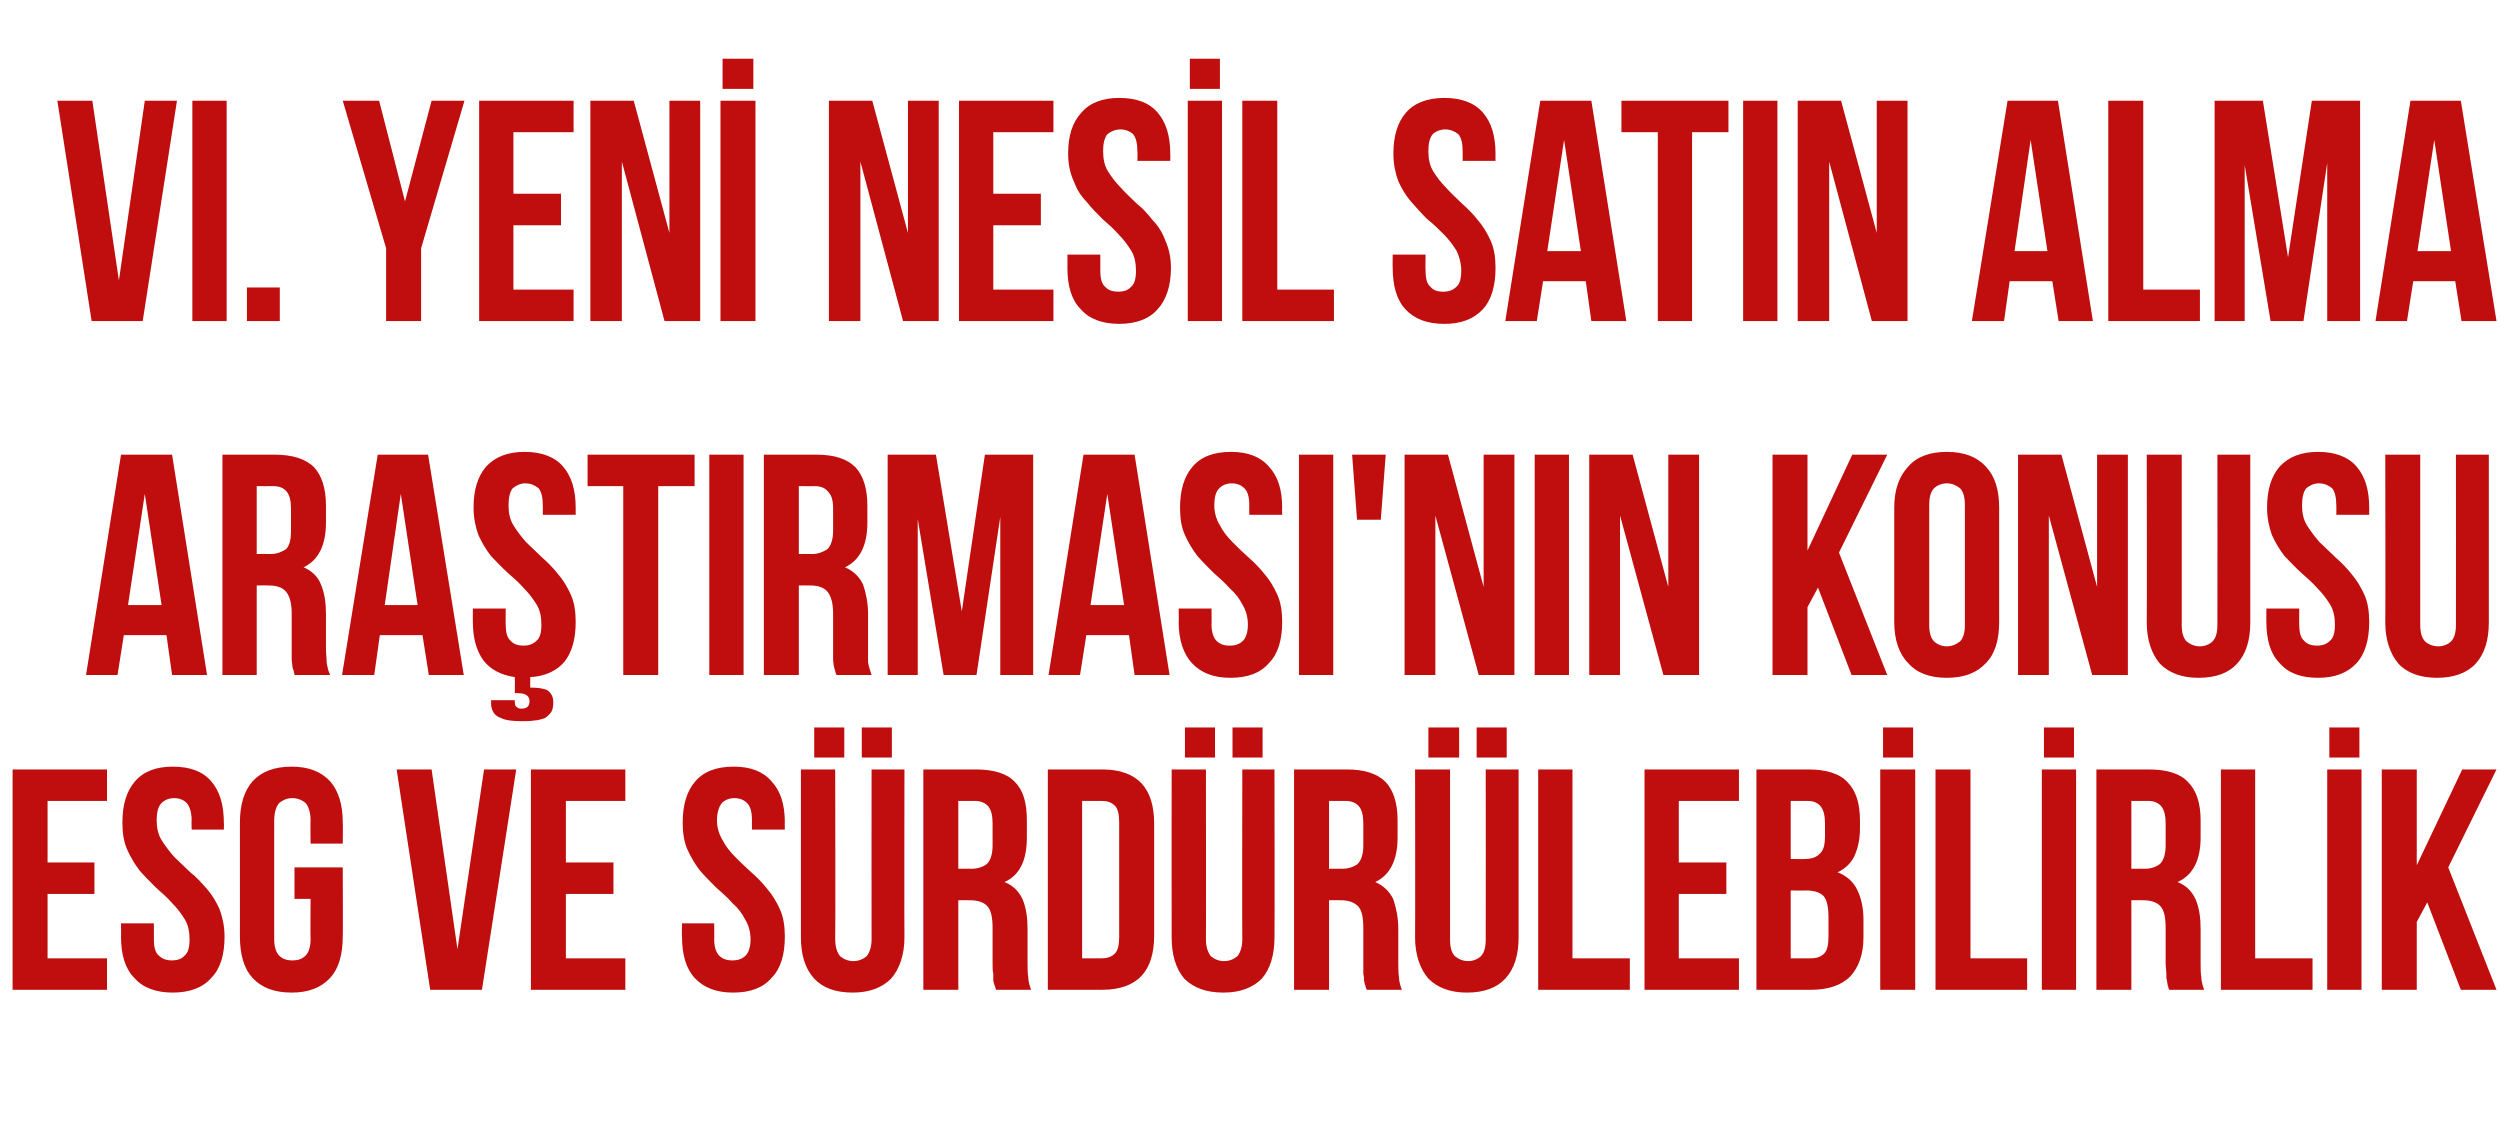
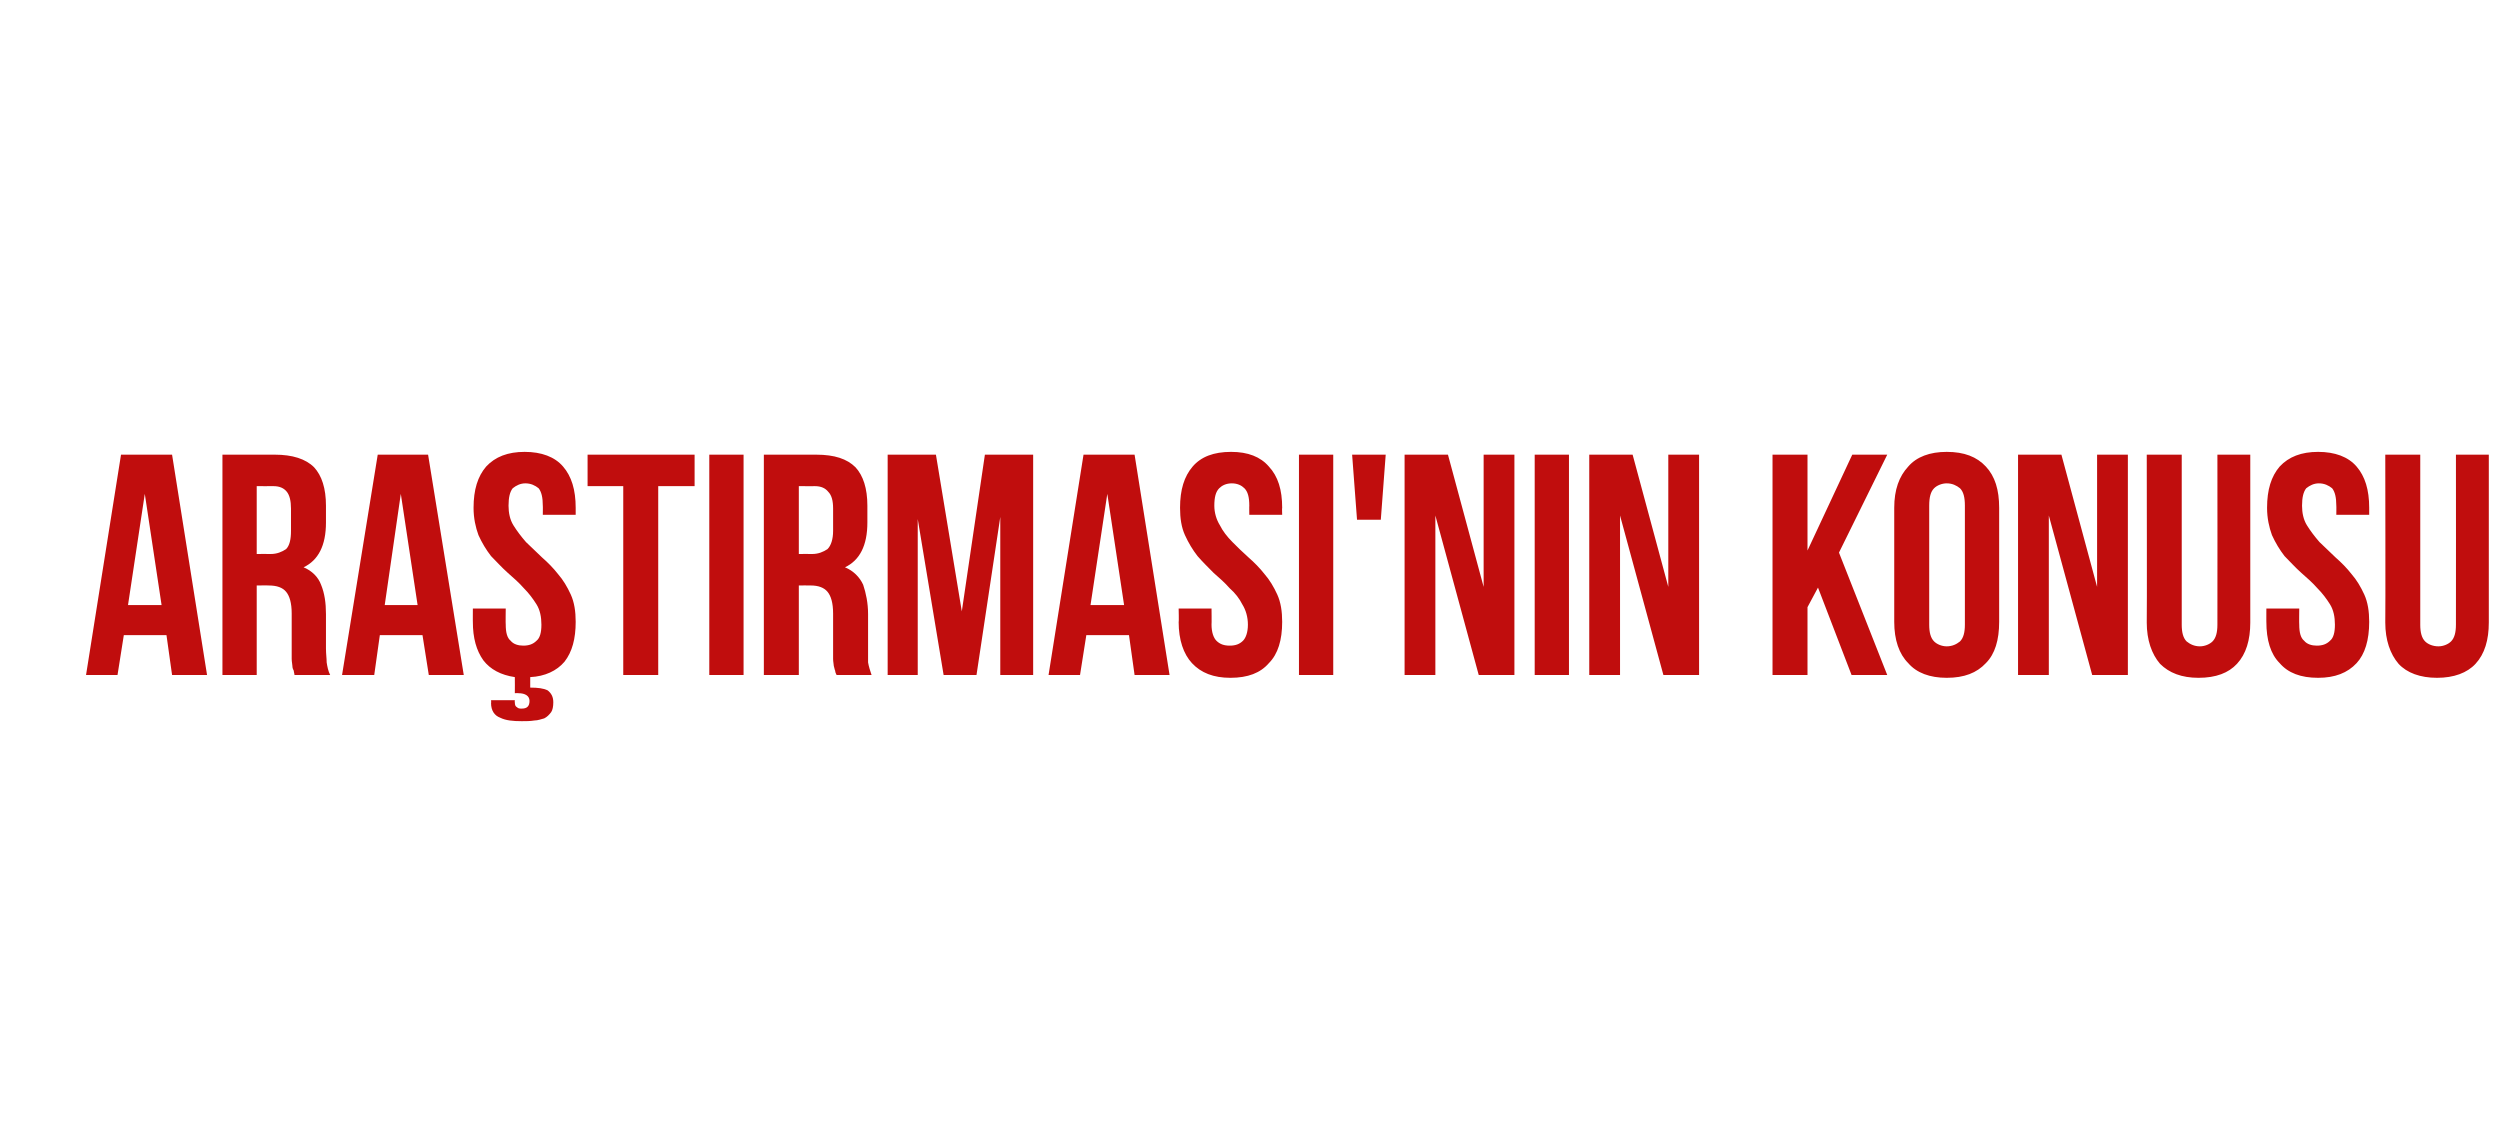
<svg xmlns="http://www.w3.org/2000/svg" version="1.1" width="357.4px" height="162.3px" viewBox="0 0 357.4 162.3">
  <desc>VI. Yeni Nesil Sat n Alma Ara t rmas 'n n Konusu ESG ve S rd r lebilirlik</desc>
  <defs />
  <g id="Polygon351869">
-     <path d="M 6.8 123.3 L 13.5 123.3 L 13.5 127.8 L 6.8 127.8 L 6.8 137 L 15.3 137 L 15.3 141.5 L 1.8 141.5 L 1.8 110 L 15.3 110 L 15.3 114.5 L 6.8 114.5 L 6.8 123.3 Z M 17.5 117.6 C 17.5 115 18.1 113.1 19.3 111.7 C 20.5 110.3 22.3 109.6 24.7 109.6 C 27.2 109.6 29 110.3 30.2 111.7 C 31.4 113.1 32 115 32 117.6 C 32.04 117.57 32 118.6 32 118.6 L 27.4 118.6 C 27.4 118.6 27.36 117.25 27.4 117.3 C 27.4 116.1 27.1 115.3 26.7 114.8 C 26.3 114.4 25.7 114.1 24.9 114.1 C 24.1 114.1 23.5 114.4 23.1 114.8 C 22.6 115.3 22.4 116.1 22.4 117.3 C 22.4 118.3 22.6 119.3 23.1 120.1 C 23.6 120.9 24.2 121.7 24.9 122.5 C 25.6 123.2 26.4 123.9 27.2 124.7 C 28.1 125.4 28.8 126.2 29.6 127.1 C 30.3 127.9 30.9 128.9 31.4 130 C 31.8 131.1 32.1 132.4 32.1 133.9 C 32.1 136.5 31.5 138.5 30.2 139.8 C 29 141.2 27.1 141.9 24.7 141.9 C 22.3 141.9 20.4 141.2 19.2 139.8 C 17.9 138.5 17.3 136.5 17.3 133.9 C 17.32 133.95 17.3 132 17.3 132 L 22 132 C 22 132 22 134.26 22 134.3 C 22 135.4 22.2 136.2 22.7 136.6 C 23.2 137.1 23.8 137.3 24.6 137.3 C 25.3 137.3 26 137.1 26.4 136.6 C 26.9 136.2 27.1 135.4 27.1 134.3 C 27.1 133.2 26.9 132.2 26.4 131.4 C 25.9 130.6 25.3 129.8 24.6 129.1 C 23.9 128.3 23.1 127.6 22.3 126.9 C 21.5 126.1 20.7 125.3 20 124.5 C 19.3 123.6 18.7 122.6 18.2 121.5 C 17.7 120.4 17.5 119.1 17.5 117.6 Z M 42.1 124 L 49 124 C 49 124 49.04 133.95 49 133.9 C 49 136.5 48.4 138.5 47.2 139.8 C 45.9 141.2 44.1 141.9 41.7 141.9 C 39.2 141.9 37.4 141.2 36.1 139.8 C 34.9 138.5 34.3 136.5 34.3 133.9 C 34.3 133.9 34.3 117.6 34.3 117.6 C 34.3 115 34.9 113.1 36.1 111.7 C 37.4 110.3 39.2 109.6 41.7 109.6 C 44.1 109.6 45.9 110.3 47.2 111.7 C 48.4 113.1 49 115 49 117.6 C 49.04 117.57 49 120.6 49 120.6 L 44.4 120.6 C 44.4 120.6 44.36 117.25 44.4 117.3 C 44.4 116.1 44.1 115.3 43.7 114.8 C 43.2 114.4 42.6 114.1 41.8 114.1 C 41 114.1 40.4 114.4 39.9 114.8 C 39.5 115.3 39.2 116.1 39.2 117.3 C 39.2 117.3 39.2 134.3 39.2 134.3 C 39.2 135.4 39.5 136.2 39.9 136.6 C 40.4 137.1 41 137.3 41.8 137.3 C 42.6 137.3 43.2 137.1 43.7 136.6 C 44.1 136.2 44.4 135.4 44.4 134.3 C 44.36 134.26 44.4 128.5 44.4 128.5 L 42.1 128.5 L 42.1 124 Z M 65.4 135.7 L 69.2 110 L 73.8 110 L 68.9 141.5 L 61.5 141.5 L 56.7 110 L 61.7 110 L 65.4 135.7 Z M 80.9 123.3 L 87.7 123.3 L 87.7 127.8 L 80.9 127.8 L 80.9 137 L 89.4 137 L 89.4 141.5 L 75.9 141.5 L 75.9 110 L 89.4 110 L 89.4 114.5 L 80.9 114.5 L 80.9 123.3 Z M 97.6 117.6 C 97.6 115 98.2 113.1 99.4 111.7 C 100.6 110.3 102.4 109.6 104.9 109.6 C 107.3 109.6 109.1 110.3 110.3 111.7 C 111.6 113.1 112.2 115 112.2 117.6 C 112.17 117.57 112.2 118.6 112.2 118.6 L 107.5 118.6 C 107.5 118.6 107.49 117.25 107.5 117.3 C 107.5 116.1 107.3 115.3 106.8 114.8 C 106.4 114.4 105.8 114.1 105 114.1 C 104.2 114.1 103.6 114.4 103.2 114.8 C 102.8 115.3 102.5 116.1 102.5 117.3 C 102.5 118.3 102.8 119.3 103.3 120.1 C 103.7 120.9 104.3 121.7 105.1 122.5 C 105.8 123.2 106.5 123.9 107.4 124.7 C 108.2 125.4 109 126.2 109.7 127.1 C 110.4 127.9 111 128.9 111.5 130 C 112 131.1 112.2 132.4 112.2 133.9 C 112.2 136.5 111.6 138.5 110.3 139.8 C 109.1 141.2 107.3 141.9 104.8 141.9 C 102.4 141.9 100.6 141.2 99.3 139.8 C 98.1 138.5 97.5 136.5 97.5 133.9 C 97.45 133.95 97.5 132 97.5 132 L 102.1 132 C 102.1 132 102.13 134.26 102.1 134.3 C 102.1 135.4 102.4 136.2 102.8 136.6 C 103.3 137.1 103.9 137.3 104.7 137.3 C 105.5 137.3 106.1 137.1 106.6 136.6 C 107 136.2 107.3 135.4 107.3 134.3 C 107.3 133.2 107 132.2 106.5 131.4 C 106.1 130.6 105.5 129.8 104.7 129.1 C 104 128.3 103.2 127.6 102.4 126.9 C 101.6 126.1 100.8 125.3 100.1 124.5 C 99.4 123.6 98.8 122.6 98.3 121.5 C 97.8 120.4 97.6 119.1 97.6 117.6 Z M 119.4 110 C 119.4 110 119.45 134.31 119.4 134.3 C 119.4 135.4 119.7 136.2 120.1 136.7 C 120.6 137.1 121.2 137.4 122 137.4 C 122.8 137.4 123.4 137.1 123.9 136.7 C 124.3 136.2 124.6 135.4 124.6 134.3 C 124.58 134.31 124.6 110 124.6 110 L 129.3 110 C 129.3 110 129.26 133.99 129.3 134 C 129.3 136.5 128.6 138.5 127.4 139.9 C 126.1 141.2 124.3 141.9 121.9 141.9 C 119.4 141.9 117.6 141.2 116.4 139.9 C 115.1 138.5 114.5 136.5 114.5 134 C 114.5 133.99 114.5 110 114.5 110 L 119.4 110 Z M 120.7 104 L 120.7 108.3 L 116.4 108.3 L 116.4 104 L 120.7 104 Z M 127.5 104 L 127.5 108.3 L 123.2 108.3 L 123.2 104 L 127.5 104 Z M 142.4 141.5 C 142.3 141.3 142.3 141.1 142.2 140.9 C 142.1 140.7 142.1 140.5 142 140.2 C 142 140 142 139.6 142 139.2 C 141.9 138.8 141.9 138.3 141.9 137.6 C 141.9 137.6 141.9 132.7 141.9 132.7 C 141.9 131.2 141.7 130.2 141.2 129.6 C 140.7 129 139.8 128.7 138.7 128.7 C 138.69 128.68 137 128.7 137 128.7 L 137 141.5 L 132 141.5 L 132 110 C 132 110 139.5 110.01 139.5 110 C 142.1 110 144 110.6 145.1 111.8 C 146.3 113 146.8 114.8 146.8 117.3 C 146.8 117.3 146.8 119.7 146.8 119.7 C 146.8 123 145.8 125.1 143.6 126.1 C 144.9 126.6 145.7 127.5 146.2 128.6 C 146.7 129.8 146.9 131.2 146.9 132.8 C 146.9 132.8 146.9 137.7 146.9 137.7 C 146.9 138.5 146.9 139.1 147 139.7 C 147 140.3 147.2 140.9 147.4 141.5 C 147.4 141.5 142.4 141.5 142.4 141.5 Z M 137 114.5 L 137 124.2 C 137 124.2 138.92 124.18 138.9 124.2 C 139.8 124.2 140.6 123.9 141.1 123.5 C 141.6 123 141.9 122.1 141.9 120.9 C 141.9 120.9 141.9 117.7 141.9 117.7 C 141.9 116.6 141.7 115.8 141.3 115.3 C 140.9 114.8 140.2 114.5 139.4 114.5 C 139.37 114.51 137 114.5 137 114.5 Z M 149.8 110 C 149.8 110 157.61 110.01 157.6 110 C 160.1 110 162 110.7 163.2 112 C 164.4 113.3 165 115.2 165 117.8 C 165 117.8 165 133.7 165 133.7 C 165 136.3 164.4 138.2 163.2 139.5 C 162 140.8 160.1 141.5 157.6 141.5 C 157.61 141.51 149.8 141.5 149.8 141.5 L 149.8 110 Z M 154.7 114.5 L 154.7 137 C 154.7 137 157.52 137.01 157.5 137 C 158.3 137 158.9 136.8 159.4 136.3 C 159.8 135.9 160 135.1 160 133.9 C 160 133.9 160 117.6 160 117.6 C 160 116.4 159.8 115.6 159.4 115.2 C 158.9 114.7 158.3 114.5 157.5 114.5 C 157.52 114.51 154.7 114.5 154.7 114.5 Z M 172.4 110 C 172.4 110 172.43 134.31 172.4 134.3 C 172.4 135.4 172.7 136.2 173.1 136.7 C 173.6 137.1 174.2 137.4 175 137.4 C 175.8 137.4 176.4 137.1 176.9 136.7 C 177.3 136.2 177.6 135.4 177.6 134.3 C 177.56 134.31 177.6 110 177.6 110 L 182.2 110 C 182.2 110 182.24 133.99 182.2 134 C 182.2 136.5 181.6 138.5 180.4 139.9 C 179.1 141.2 177.3 141.9 174.9 141.9 C 172.4 141.9 170.6 141.2 169.3 139.9 C 168.1 138.5 167.5 136.5 167.5 134 C 167.48 133.99 167.5 110 167.5 110 L 172.4 110 Z M 173.7 104 L 173.7 108.3 L 169.4 108.3 L 169.4 104 L 173.7 104 Z M 180.5 104 L 180.5 108.3 L 176.2 108.3 L 176.2 104 L 180.5 104 Z M 195.4 141.5 C 195.3 141.3 195.2 141.1 195.2 140.9 C 195.1 140.7 195.1 140.5 195 140.2 C 195 140 195 139.6 194.9 139.2 C 194.9 138.8 194.9 138.3 194.9 137.6 C 194.9 137.6 194.9 132.7 194.9 132.7 C 194.9 131.2 194.7 130.2 194.2 129.6 C 193.6 129 192.8 128.7 191.7 128.7 C 191.68 128.68 190 128.7 190 128.7 L 190 141.5 L 185 141.5 L 185 110 C 185 110 192.49 110.01 192.5 110 C 195.1 110 196.9 110.6 198.1 111.8 C 199.2 113 199.8 114.8 199.8 117.3 C 199.8 117.3 199.8 119.7 199.8 119.7 C 199.8 123 198.7 125.1 196.6 126.1 C 197.8 126.6 198.7 127.5 199.2 128.6 C 199.6 129.8 199.9 131.2 199.9 132.8 C 199.9 132.8 199.9 137.7 199.9 137.7 C 199.9 138.5 199.9 139.1 200 139.7 C 200 140.3 200.2 140.9 200.4 141.5 C 200.4 141.5 195.4 141.5 195.4 141.5 Z M 190 114.5 L 190 124.2 C 190 124.2 191.9 124.18 191.9 124.2 C 192.8 124.2 193.6 123.9 194.1 123.5 C 194.6 123 194.9 122.1 194.9 120.9 C 194.9 120.9 194.9 117.7 194.9 117.7 C 194.9 116.6 194.7 115.8 194.3 115.3 C 193.9 114.8 193.2 114.5 192.4 114.5 C 192.35 114.51 190 114.5 190 114.5 Z M 207.3 110 C 207.3 110 207.29 134.31 207.3 134.3 C 207.3 135.4 207.5 136.2 208 136.7 C 208.5 137.1 209.1 137.4 209.9 137.4 C 210.6 137.4 211.3 137.1 211.7 136.7 C 212.2 136.2 212.4 135.4 212.4 134.3 C 212.42 134.31 212.4 110 212.4 110 L 217.1 110 C 217.1 110 217.1 133.99 217.1 134 C 217.1 136.5 216.5 138.5 215.2 139.9 C 214 141.2 212.2 141.9 209.7 141.9 C 207.3 141.9 205.5 141.2 204.2 139.9 C 203 138.5 202.3 136.5 202.3 134 C 202.34 133.99 202.3 110 202.3 110 L 207.3 110 Z M 208.6 104 L 208.6 108.3 L 204.2 108.3 L 204.2 104 L 208.6 104 Z M 215.4 104 L 215.4 108.3 L 211.1 108.3 L 211.1 104 L 215.4 104 Z M 219.9 110 L 224.8 110 L 224.8 137 L 233 137 L 233 141.5 L 219.9 141.5 L 219.9 110 Z M 240 123.3 L 246.8 123.3 L 246.8 127.8 L 240 127.8 L 240 137 L 248.6 137 L 248.6 141.5 L 235.1 141.5 L 235.1 110 L 248.6 110 L 248.6 114.5 L 240 114.5 L 240 123.3 Z M 258.5 110 C 261.1 110 263 110.6 264.1 111.8 C 265.3 113 265.9 114.8 265.9 117.3 C 265.9 117.3 265.9 118.4 265.9 118.4 C 265.9 120 265.6 121.3 265.1 122.4 C 264.6 123.4 263.8 124.2 262.7 124.7 C 264 125.2 265 126.1 265.5 127.2 C 266.1 128.4 266.4 129.8 266.4 131.5 C 266.4 131.5 266.4 134 266.4 134 C 266.4 136.5 265.7 138.3 264.5 139.6 C 263.2 140.9 261.3 141.5 258.9 141.5 C 258.85 141.51 251.1 141.5 251.1 141.5 L 251.1 110 C 251.1 110 258.54 110.01 258.5 110 Z M 256 127.3 L 256 137 C 256 137 258.85 137.01 258.9 137 C 259.7 137 260.3 136.8 260.8 136.3 C 261.2 135.9 261.4 135.1 261.4 133.9 C 261.4 133.9 261.4 131.2 261.4 131.2 C 261.4 129.7 261.2 128.7 260.7 128.1 C 260.2 127.6 259.4 127.3 258.2 127.3 C 258.22 127.33 256 127.3 256 127.3 Z M 256 114.5 L 256 122.8 C 256 122.8 257.95 122.83 258 122.8 C 258.9 122.8 259.6 122.6 260.1 122.1 C 260.7 121.6 260.9 120.8 260.9 119.5 C 260.9 119.5 260.9 117.7 260.9 117.7 C 260.9 116.6 260.7 115.8 260.3 115.3 C 259.9 114.8 259.3 114.5 258.4 114.5 C 258.4 114.51 256 114.5 256 114.5 Z M 268.8 110 L 273.8 110 L 273.8 141.5 L 268.8 141.5 L 268.8 110 Z M 273.5 104 L 273.5 108.3 L 269.2 108.3 L 269.2 104 L 273.5 104 Z M 276.7 110 L 281.7 110 L 281.7 137 L 289.8 137 L 289.8 141.5 L 276.7 141.5 L 276.7 110 Z M 291.9 110 L 296.8 110 L 296.8 141.5 L 291.9 141.5 L 291.9 110 Z M 296.5 104 L 296.5 108.3 L 292.2 108.3 L 292.2 104 L 296.5 104 Z M 310.1 141.5 C 310 141.3 310 141.1 309.9 140.9 C 309.9 140.7 309.8 140.5 309.8 140.2 C 309.7 140 309.7 139.6 309.7 139.2 C 309.7 138.8 309.6 138.3 309.6 137.6 C 309.6 137.6 309.6 132.7 309.6 132.7 C 309.6 131.2 309.4 130.2 308.9 129.6 C 308.4 129 307.5 128.7 306.4 128.7 C 306.41 128.68 304.7 128.7 304.7 128.7 L 304.7 141.5 L 299.7 141.5 L 299.7 110 C 299.7 110 307.22 110.01 307.2 110 C 309.8 110 311.7 110.6 312.8 111.8 C 314 113 314.6 114.8 314.6 117.3 C 314.6 117.3 314.6 119.7 314.6 119.7 C 314.6 123 313.5 125.1 311.3 126.1 C 312.6 126.6 313.4 127.5 313.9 128.6 C 314.4 129.8 314.6 131.2 314.6 132.8 C 314.6 132.8 314.6 137.7 314.6 137.7 C 314.6 138.5 314.6 139.1 314.7 139.7 C 314.7 140.3 314.9 140.9 315.1 141.5 C 315.1 141.5 310.1 141.5 310.1 141.5 Z M 304.7 114.5 L 304.7 124.2 C 304.7 124.2 306.63 124.18 306.6 124.2 C 307.6 124.2 308.3 123.9 308.8 123.5 C 309.3 123 309.6 122.1 309.6 120.9 C 309.6 120.9 309.6 117.7 309.6 117.7 C 309.6 116.6 309.4 115.8 309 115.3 C 308.6 114.8 308 114.5 307.1 114.5 C 307.08 114.51 304.7 114.5 304.7 114.5 Z M 317.5 110 L 322.4 110 L 322.4 137 L 330.6 137 L 330.6 141.5 L 317.5 141.5 L 317.5 110 Z M 332.7 110 L 337.6 110 L 337.6 141.5 L 332.7 141.5 L 332.7 110 Z M 337.3 104 L 337.3 108.3 L 333 108.3 L 333 104 L 337.3 104 Z M 347 129 L 345.5 131.8 L 345.5 141.5 L 340.5 141.5 L 340.5 110 L 345.5 110 L 345.5 123.7 L 352 110 L 356.9 110 L 350 124 L 356.9 141.5 L 351.8 141.5 L 347 129 Z " stroke="none" fill="#c00d0d" />
-   </g>
+     </g>
  <g id="Polygon351868">
    <path d="M 29.6 96.5 L 24.6 96.5 L 23.8 90.8 L 17.7 90.8 L 16.8 96.5 L 12.3 96.5 L 17.3 65 L 24.6 65 L 29.6 96.5 Z M 18.3 86.5 L 23.1 86.5 L 20.7 70.6 L 18.3 86.5 Z M 42.1 96.5 C 42.1 96.3 42 96.1 42 95.9 C 41.9 95.7 41.8 95.5 41.8 95.2 C 41.8 95 41.7 94.6 41.7 94.2 C 41.7 93.8 41.7 93.3 41.7 92.6 C 41.7 92.6 41.7 87.7 41.7 87.7 C 41.7 86.2 41.4 85.2 40.9 84.6 C 40.4 84 39.6 83.7 38.4 83.7 C 38.45 83.68 36.7 83.7 36.7 83.7 L 36.7 96.5 L 31.8 96.5 L 31.8 65 C 31.8 65 39.26 65.01 39.3 65 C 41.8 65 43.7 65.6 44.9 66.8 C 46 68 46.6 69.8 46.6 72.3 C 46.6 72.3 46.6 74.7 46.6 74.7 C 46.6 78 45.5 80.1 43.4 81.1 C 44.6 81.6 45.5 82.5 45.9 83.6 C 46.4 84.8 46.6 86.2 46.6 87.8 C 46.6 87.8 46.6 92.7 46.6 92.7 C 46.6 93.5 46.7 94.1 46.7 94.7 C 46.8 95.3 46.9 95.9 47.2 96.5 C 47.2 96.5 42.1 96.5 42.1 96.5 Z M 36.7 69.5 L 36.7 79.2 C 36.7 79.2 38.67 79.18 38.7 79.2 C 39.6 79.2 40.3 78.9 40.9 78.5 C 41.4 78 41.6 77.1 41.6 75.9 C 41.6 75.9 41.6 72.7 41.6 72.7 C 41.6 71.6 41.4 70.8 41 70.3 C 40.6 69.8 40 69.5 39.1 69.5 C 39.12 69.51 36.7 69.5 36.7 69.5 Z M 66.3 96.5 L 61.3 96.5 L 60.4 90.8 L 54.3 90.8 L 53.5 96.5 L 48.9 96.5 L 54 65 L 61.2 65 L 66.3 96.5 Z M 55 86.5 L 59.7 86.5 L 57.3 70.6 L 55 86.5 Z M 67.7 72.6 C 67.7 70 68.3 68.1 69.5 66.7 C 70.8 65.3 72.6 64.6 75 64.6 C 77.4 64.6 79.3 65.3 80.5 66.7 C 81.7 68.1 82.3 70 82.3 72.6 C 82.3 72.57 82.3 73.6 82.3 73.6 L 77.6 73.6 C 77.6 73.6 77.62 72.25 77.6 72.3 C 77.6 71.1 77.4 70.3 77 69.8 C 76.5 69.4 75.9 69.1 75.1 69.1 C 74.4 69.1 73.8 69.4 73.3 69.8 C 72.9 70.3 72.7 71.1 72.7 72.3 C 72.7 73.3 72.9 74.3 73.4 75.1 C 73.9 75.9 74.5 76.7 75.2 77.5 C 75.9 78.2 76.7 78.9 77.5 79.7 C 78.3 80.4 79.1 81.2 79.8 82.1 C 80.5 82.9 81.1 83.9 81.6 85 C 82.1 86.1 82.3 87.4 82.3 88.9 C 82.3 91.3 81.8 93.2 80.7 94.6 C 79.6 95.9 77.9 96.7 75.8 96.8 C 75.8 96.8 75.8 98.3 75.8 98.3 C 76.9 98.3 77.7 98.4 78.3 98.7 C 78.8 99.1 79.1 99.6 79.1 100.4 C 79.1 101 79 101.5 78.8 101.8 C 78.5 102.2 78.2 102.5 77.8 102.7 C 77.4 102.8 76.9 103 76.4 103 C 75.8 103.1 75.2 103.1 74.6 103.1 C 73.3 103.1 72.3 103 71.5 102.6 C 70.7 102.3 70.2 101.6 70.2 100.5 C 70.24 100.51 70.2 100.1 70.2 100.1 L 73.6 100.1 C 73.6 100.1 73.57 100.42 73.6 100.4 C 73.6 100.8 73.7 101 73.9 101.1 C 74.1 101.3 74.3 101.3 74.6 101.3 C 75.3 101.3 75.7 101 75.7 100.2 C 75.7 99.5 75.1 99.1 74.1 99.1 C 74.07 99.07 73.6 99.1 73.6 99.1 C 73.6 99.1 73.62 96.78 73.6 96.8 C 71.6 96.5 70.1 95.7 69.1 94.4 C 68.1 93 67.6 91.2 67.6 88.9 C 67.59 88.95 67.6 87 67.6 87 L 72.3 87 C 72.3 87 72.27 89.26 72.3 89.3 C 72.3 90.4 72.5 91.2 73 91.6 C 73.4 92.1 74.1 92.3 74.8 92.3 C 75.6 92.3 76.2 92.1 76.7 91.6 C 77.2 91.2 77.4 90.4 77.4 89.3 C 77.4 88.2 77.2 87.2 76.7 86.4 C 76.2 85.6 75.6 84.8 74.9 84.1 C 74.2 83.3 73.4 82.6 72.6 81.9 C 71.7 81.1 71 80.3 70.2 79.5 C 69.5 78.6 68.9 77.6 68.4 76.5 C 68 75.4 67.7 74.1 67.7 72.6 Z M 84 65 L 99.3 65 L 99.3 69.5 L 94.1 69.5 L 94.1 96.5 L 89.1 96.5 L 89.1 69.5 L 84 69.5 L 84 65 Z M 101.4 65 L 106.3 65 L 106.3 96.5 L 101.4 96.5 L 101.4 65 Z M 119.6 96.5 C 119.5 96.3 119.4 96.1 119.4 95.9 C 119.3 95.7 119.3 95.5 119.2 95.2 C 119.2 95 119.1 94.6 119.1 94.2 C 119.1 93.8 119.1 93.3 119.1 92.6 C 119.1 92.6 119.1 87.7 119.1 87.7 C 119.1 86.2 118.8 85.2 118.3 84.6 C 117.8 84 117 83.7 115.9 83.7 C 115.86 83.68 114.2 83.7 114.2 83.7 L 114.2 96.5 L 109.2 96.5 L 109.2 65 C 109.2 65 116.67 65.01 116.7 65 C 119.3 65 121.1 65.6 122.3 66.8 C 123.4 68 124 69.8 124 72.3 C 124 72.3 124 74.7 124 74.7 C 124 78 122.9 80.1 120.8 81.1 C 122 81.6 122.9 82.5 123.4 83.6 C 123.8 84.8 124.1 86.2 124.1 87.8 C 124.1 87.8 124.1 92.7 124.1 92.7 C 124.1 93.5 124.1 94.1 124.1 94.7 C 124.2 95.3 124.4 95.9 124.6 96.5 C 124.6 96.5 119.6 96.5 119.6 96.5 Z M 114.2 69.5 L 114.2 79.2 C 114.2 79.2 116.09 79.18 116.1 79.2 C 117 79.2 117.7 78.9 118.3 78.5 C 118.8 78 119.1 77.1 119.1 75.9 C 119.1 75.9 119.1 72.7 119.1 72.7 C 119.1 71.6 118.9 70.8 118.4 70.3 C 118 69.8 117.4 69.5 116.5 69.5 C 116.54 69.51 114.2 69.5 114.2 69.5 Z M 137.5 87.4 L 140.8 65 L 147.7 65 L 147.7 96.5 L 143 96.5 L 143 73.9 L 139.6 96.5 L 134.9 96.5 L 131.2 74.2 L 131.2 96.5 L 126.9 96.5 L 126.9 65 L 133.8 65 L 137.5 87.4 Z M 167.2 96.5 L 162.2 96.5 L 161.4 90.8 L 155.3 90.8 L 154.4 96.5 L 149.9 96.5 L 154.9 65 L 162.2 65 L 167.2 96.5 Z M 155.9 86.5 L 160.7 86.5 L 158.3 70.6 L 155.9 86.5 Z M 168.7 72.6 C 168.7 70 169.3 68.1 170.5 66.7 C 171.7 65.3 173.5 64.6 176 64.6 C 178.4 64.6 180.2 65.3 181.4 66.7 C 182.7 68.1 183.3 70 183.3 72.6 C 183.26 72.57 183.3 73.6 183.3 73.6 L 178.6 73.6 C 178.6 73.6 178.58 72.25 178.6 72.3 C 178.6 71.1 178.4 70.3 177.9 69.8 C 177.5 69.4 176.9 69.1 176.1 69.1 C 175.3 69.1 174.7 69.4 174.3 69.8 C 173.8 70.3 173.6 71.1 173.6 72.3 C 173.6 73.3 173.9 74.3 174.4 75.1 C 174.8 75.9 175.4 76.7 176.2 77.5 C 176.9 78.2 177.6 78.9 178.5 79.7 C 179.3 80.4 180.1 81.2 180.8 82.1 C 181.5 82.9 182.1 83.9 182.6 85 C 183.1 86.1 183.3 87.4 183.3 88.9 C 183.3 91.5 182.7 93.5 181.4 94.8 C 180.2 96.2 178.4 96.9 175.9 96.9 C 173.5 96.9 171.7 96.2 170.4 94.8 C 169.2 93.5 168.5 91.5 168.5 88.9 C 168.55 88.95 168.5 87 168.5 87 L 173.2 87 C 173.2 87 173.23 89.26 173.2 89.3 C 173.2 90.4 173.5 91.2 173.9 91.6 C 174.4 92.1 175 92.3 175.8 92.3 C 176.6 92.3 177.2 92.1 177.7 91.6 C 178.1 91.2 178.4 90.4 178.4 89.3 C 178.4 88.2 178.1 87.2 177.6 86.4 C 177.2 85.6 176.6 84.8 175.8 84.1 C 175.1 83.3 174.3 82.6 173.5 81.9 C 172.7 81.1 171.9 80.3 171.2 79.5 C 170.5 78.6 169.9 77.6 169.4 76.5 C 168.9 75.4 168.7 74.1 168.7 72.6 Z M 185.7 65 L 190.6 65 L 190.6 96.5 L 185.7 96.5 L 185.7 65 Z M 193.3 65 L 198.1 65 L 197.4 74.3 L 194 74.3 L 193.3 65 Z M 205.2 73.7 L 205.2 96.5 L 200.8 96.5 L 200.8 65 L 207 65 L 212.1 83.9 L 212.1 65 L 216.5 65 L 216.5 96.5 L 211.4 96.5 L 205.2 73.7 Z M 219.4 65 L 224.3 65 L 224.3 96.5 L 219.4 96.5 L 219.4 65 Z M 231.6 73.7 L 231.6 96.5 L 227.2 96.5 L 227.2 65 L 233.4 65 L 238.5 83.9 L 238.5 65 L 242.9 65 L 242.9 96.5 L 237.8 96.5 L 231.6 73.7 Z M 259.9 84 L 258.4 86.8 L 258.4 96.5 L 253.4 96.5 L 253.4 65 L 258.4 65 L 258.4 78.7 L 264.8 65 L 269.8 65 L 262.9 79 L 269.8 96.5 L 264.7 96.5 L 259.9 84 Z M 275.8 89.3 C 275.8 90.4 276 91.2 276.5 91.7 C 276.9 92.1 277.6 92.4 278.3 92.4 C 279.1 92.4 279.7 92.1 280.2 91.7 C 280.7 91.2 280.9 90.4 280.9 89.3 C 280.9 89.3 280.9 72.3 280.9 72.3 C 280.9 71.1 280.7 70.3 280.2 69.8 C 279.7 69.4 279.1 69.1 278.3 69.1 C 277.6 69.1 276.9 69.4 276.5 69.8 C 276 70.3 275.8 71.1 275.8 72.3 C 275.8 72.3 275.8 89.3 275.8 89.3 Z M 270.8 72.6 C 270.8 70 271.5 68.1 272.8 66.7 C 274 65.3 275.9 64.6 278.3 64.6 C 280.8 64.6 282.6 65.3 283.9 66.7 C 285.2 68.1 285.8 70 285.8 72.6 C 285.8 72.6 285.8 88.9 285.8 88.9 C 285.8 91.5 285.2 93.5 283.9 94.8 C 282.6 96.2 280.8 96.9 278.3 96.9 C 275.9 96.9 274 96.2 272.8 94.8 C 271.5 93.5 270.8 91.5 270.8 88.9 C 270.8 88.9 270.8 72.6 270.8 72.6 Z M 292.9 73.7 L 292.9 96.5 L 288.5 96.5 L 288.5 65 L 294.7 65 L 299.8 83.9 L 299.8 65 L 304.2 65 L 304.2 96.5 L 299.1 96.5 L 292.9 73.7 Z M 311.9 65 C 311.9 65 311.89 89.31 311.9 89.3 C 311.9 90.4 312.1 91.2 312.6 91.7 C 313.1 92.1 313.7 92.4 314.5 92.4 C 315.2 92.4 315.9 92.1 316.3 91.7 C 316.8 91.2 317 90.4 317 89.3 C 317.02 89.31 317 65 317 65 L 321.7 65 C 321.7 65 321.7 88.99 321.7 89 C 321.7 91.5 321.1 93.5 319.8 94.9 C 318.6 96.2 316.8 96.9 314.3 96.9 C 311.9 96.9 310.1 96.2 308.8 94.9 C 307.6 93.5 306.9 91.5 306.9 89 C 306.94 88.99 306.9 65 306.9 65 L 311.9 65 Z M 324.1 72.6 C 324.1 70 324.7 68.1 325.9 66.7 C 327.2 65.3 329 64.6 331.4 64.6 C 333.8 64.6 335.7 65.3 336.9 66.7 C 338.1 68.1 338.7 70 338.7 72.6 C 338.7 72.57 338.7 73.6 338.7 73.6 L 334 73.6 C 334 73.6 334.02 72.25 334 72.3 C 334 71.1 333.8 70.3 333.4 69.8 C 332.9 69.4 332.3 69.1 331.5 69.1 C 330.8 69.1 330.2 69.4 329.7 69.8 C 329.3 70.3 329.1 71.1 329.1 72.3 C 329.1 73.3 329.3 74.3 329.8 75.1 C 330.3 75.9 330.9 76.7 331.6 77.5 C 332.3 78.2 333.1 78.9 333.9 79.7 C 334.7 80.4 335.5 81.2 336.2 82.1 C 336.9 82.9 337.5 83.9 338 85 C 338.5 86.1 338.7 87.4 338.7 88.9 C 338.7 91.5 338.1 93.5 336.9 94.8 C 335.6 96.2 333.8 96.9 331.4 96.9 C 328.9 96.9 327.1 96.2 325.9 94.8 C 324.6 93.5 324 91.5 324 88.9 C 323.99 88.95 324 87 324 87 L 328.7 87 C 328.7 87 328.67 89.26 328.7 89.3 C 328.7 90.4 328.9 91.2 329.4 91.6 C 329.8 92.1 330.5 92.3 331.2 92.3 C 332 92.3 332.6 92.1 333.1 91.6 C 333.6 91.2 333.8 90.4 333.8 89.3 C 333.8 88.2 333.6 87.2 333.1 86.4 C 332.6 85.6 332 84.8 331.3 84.1 C 330.6 83.3 329.8 82.6 329 81.9 C 328.1 81.1 327.4 80.3 326.6 79.5 C 325.9 78.6 325.3 77.6 324.8 76.5 C 324.4 75.4 324.1 74.1 324.1 72.6 Z M 346 65 C 346 65 345.99 89.31 346 89.3 C 346 90.4 346.2 91.2 346.7 91.7 C 347.1 92.1 347.8 92.4 348.6 92.4 C 349.3 92.4 350 92.1 350.4 91.7 C 350.9 91.2 351.1 90.4 351.1 89.3 C 351.12 89.31 351.1 65 351.1 65 L 355.8 65 C 355.8 65 355.8 88.99 355.8 89 C 355.8 91.5 355.2 93.5 353.9 94.9 C 352.7 96.2 350.8 96.9 348.4 96.9 C 346 96.9 344.1 96.2 342.9 94.9 C 341.7 93.5 341 91.5 341 89 C 341.04 88.99 341 65 341 65 L 346 65 Z " stroke="none" fill="#c00d0d" />
  </g>
  <g id="Polygon351867">
-     <path d="M 17 40.1 L 20.7 14.4 L 25.3 14.4 L 20.4 45.9 L 13.1 45.9 L 8.2 14.4 L 13.2 14.4 L 17 40.1 Z M 27.5 14.4 L 32.4 14.4 L 32.4 45.9 L 27.5 45.9 L 27.5 14.4 Z M 40 41.1 L 40 45.9 L 35.3 45.9 L 35.3 41.1 L 40 41.1 Z M 55.2 35.5 L 49 14.4 L 54.2 14.4 L 57.9 28.8 L 61.7 14.4 L 66.4 14.4 L 60.2 35.5 L 60.2 45.9 L 55.2 45.9 L 55.2 35.5 Z M 73.4 27.7 L 80.2 27.7 L 80.2 32.2 L 73.4 32.2 L 73.4 41.4 L 82 41.4 L 82 45.9 L 68.5 45.9 L 68.5 14.4 L 82 14.4 L 82 18.9 L 73.4 18.9 L 73.4 27.7 Z M 88.9 23.1 L 88.9 45.9 L 84.4 45.9 L 84.4 14.4 L 90.6 14.4 L 95.7 33.3 L 95.7 14.4 L 100.1 14.4 L 100.1 45.9 L 95 45.9 L 88.9 23.1 Z M 103 14.4 L 108 14.4 L 108 45.9 L 103 45.9 L 103 14.4 Z M 107.7 8.4 L 107.7 12.7 L 103.3 12.7 L 103.3 8.4 L 107.7 8.4 Z M 123 23.1 L 123 45.9 L 118.5 45.9 L 118.5 14.4 L 124.7 14.4 L 129.8 33.3 L 129.8 14.4 L 134.2 14.4 L 134.2 45.9 L 129.1 45.9 L 123 23.1 Z M 142 27.7 L 148.8 27.7 L 148.8 32.2 L 142 32.2 L 142 41.4 L 150.6 41.4 L 150.6 45.9 L 137.1 45.9 L 137.1 14.4 L 150.6 14.4 L 150.6 18.9 L 142 18.9 L 142 27.7 Z M 152.7 22 C 152.7 19.4 153.3 17.5 154.6 16.1 C 155.8 14.7 157.6 14 160 14 C 162.5 14 164.3 14.7 165.5 16.1 C 166.7 17.5 167.3 19.4 167.3 22 C 167.32 21.96 167.3 23 167.3 23 L 162.6 23 C 162.6 23 162.64 21.65 162.6 21.6 C 162.6 20.5 162.4 19.7 162 19.2 C 161.6 18.8 160.9 18.5 160.2 18.5 C 159.4 18.5 158.8 18.8 158.3 19.2 C 157.9 19.7 157.7 20.5 157.7 21.6 C 157.7 22.7 157.9 23.7 158.4 24.5 C 158.9 25.3 159.5 26.1 160.2 26.8 C 160.9 27.6 161.7 28.3 162.5 29.1 C 163.4 29.8 164.1 30.6 164.8 31.5 C 165.6 32.3 166.2 33.3 166.6 34.4 C 167.1 35.5 167.4 36.8 167.4 38.3 C 167.4 40.9 166.7 42.9 165.5 44.2 C 164.3 45.6 162.4 46.3 160 46.3 C 157.6 46.3 155.7 45.6 154.5 44.2 C 153.2 42.9 152.6 40.9 152.6 38.3 C 152.61 38.34 152.6 36.4 152.6 36.4 L 157.3 36.4 C 157.3 36.4 157.29 38.66 157.3 38.7 C 157.3 39.8 157.5 40.6 158 41 C 158.4 41.5 159.1 41.7 159.9 41.7 C 160.6 41.7 161.3 41.5 161.7 41 C 162.2 40.6 162.4 39.8 162.4 38.7 C 162.4 37.6 162.2 36.6 161.7 35.8 C 161.2 35 160.6 34.2 159.9 33.5 C 159.2 32.7 158.4 32 157.6 31.3 C 156.8 30.5 156 29.7 155.3 28.8 C 154.5 28 153.9 27 153.5 25.9 C 153 24.8 152.7 23.5 152.7 22 Z M 169.8 14.4 L 174.7 14.4 L 174.7 45.9 L 169.8 45.9 L 169.8 14.4 Z M 174.4 8.4 L 174.4 12.7 L 170.1 12.7 L 170.1 8.4 L 174.4 8.4 Z M 177.6 14.4 L 182.6 14.4 L 182.6 41.4 L 190.7 41.4 L 190.7 45.9 L 177.6 45.9 L 177.6 14.4 Z M 199.2 22 C 199.2 19.4 199.8 17.5 201 16.1 C 202.2 14.7 204.1 14 206.5 14 C 208.9 14 210.8 14.7 212 16.1 C 213.2 17.5 213.8 19.4 213.8 22 C 213.79 21.96 213.8 23 213.8 23 L 209.1 23 C 209.1 23 209.11 21.65 209.1 21.6 C 209.1 20.5 208.9 19.7 208.5 19.2 C 208 18.8 207.4 18.5 206.6 18.5 C 205.9 18.5 205.2 18.8 204.8 19.2 C 204.4 19.7 204.2 20.5 204.2 21.6 C 204.2 22.7 204.4 23.7 204.9 24.5 C 205.4 25.3 206 26.1 206.7 26.8 C 207.4 27.6 208.2 28.3 209 29.1 C 209.8 29.8 210.6 30.6 211.3 31.5 C 212 32.3 212.6 33.3 213.1 34.4 C 213.6 35.5 213.8 36.8 213.8 38.3 C 213.8 40.9 213.2 42.9 212 44.2 C 210.7 45.6 208.9 46.3 206.5 46.3 C 204 46.3 202.2 45.6 200.9 44.2 C 199.7 42.9 199.1 40.9 199.1 38.3 C 199.08 38.34 199.1 36.4 199.1 36.4 L 203.8 36.4 C 203.8 36.4 203.76 38.66 203.8 38.7 C 203.8 39.8 204 40.6 204.5 41 C 204.9 41.5 205.5 41.7 206.3 41.7 C 207.1 41.7 207.7 41.5 208.2 41 C 208.7 40.6 208.9 39.8 208.9 38.7 C 208.9 37.6 208.6 36.6 208.2 35.8 C 207.7 35 207.1 34.2 206.4 33.5 C 205.6 32.7 204.9 32 204 31.3 C 203.2 30.5 202.5 29.7 201.7 28.8 C 201 28 200.4 27 199.9 25.9 C 199.5 24.8 199.2 23.5 199.2 22 Z M 232.5 45.9 L 227.5 45.9 L 226.7 40.2 L 220.6 40.2 L 219.7 45.9 L 215.2 45.9 L 220.2 14.4 L 227.5 14.4 L 232.5 45.9 Z M 221.2 35.9 L 226 35.9 L 223.6 20 L 221.2 35.9 Z M 231.8 14.4 L 247.1 14.4 L 247.1 18.9 L 241.9 18.9 L 241.9 45.9 L 237 45.9 L 237 18.9 L 231.8 18.9 L 231.8 14.4 Z M 249.2 14.4 L 254.1 14.4 L 254.1 45.9 L 249.2 45.9 L 249.2 14.4 Z M 261.5 23.1 L 261.5 45.9 L 257 45.9 L 257 14.4 L 263.2 14.4 L 268.3 33.3 L 268.3 14.4 L 272.7 14.4 L 272.7 45.9 L 267.6 45.9 L 261.5 23.1 Z M 299.2 45.9 L 294.3 45.9 L 293.4 40.2 L 287.3 40.2 L 286.5 45.9 L 281.9 45.9 L 287 14.4 L 294.2 14.4 L 299.2 45.9 Z M 288 35.9 L 292.7 35.9 L 290.3 20 L 288 35.9 Z M 301.4 14.4 L 306.4 14.4 L 306.4 41.4 L 314.5 41.4 L 314.5 45.9 L 301.4 45.9 L 301.4 14.4 Z M 327.1 36.8 L 330.5 14.4 L 337.4 14.4 L 337.4 45.9 L 332.7 45.9 L 332.7 23.3 L 329.3 45.9 L 324.6 45.9 L 320.9 23.6 L 320.9 45.9 L 316.6 45.9 L 316.6 14.4 L 323.5 14.4 L 327.1 36.8 Z M 356.9 45.9 L 351.9 45.9 L 351 40.2 L 345 40.2 L 344.1 45.9 L 339.6 45.9 L 344.6 14.4 L 351.8 14.4 L 356.9 45.9 Z M 345.6 35.9 L 350.4 35.9 L 348 20 L 345.6 35.9 Z " stroke="none" fill="#c00d0d" />
-   </g>
+     </g>
</svg>